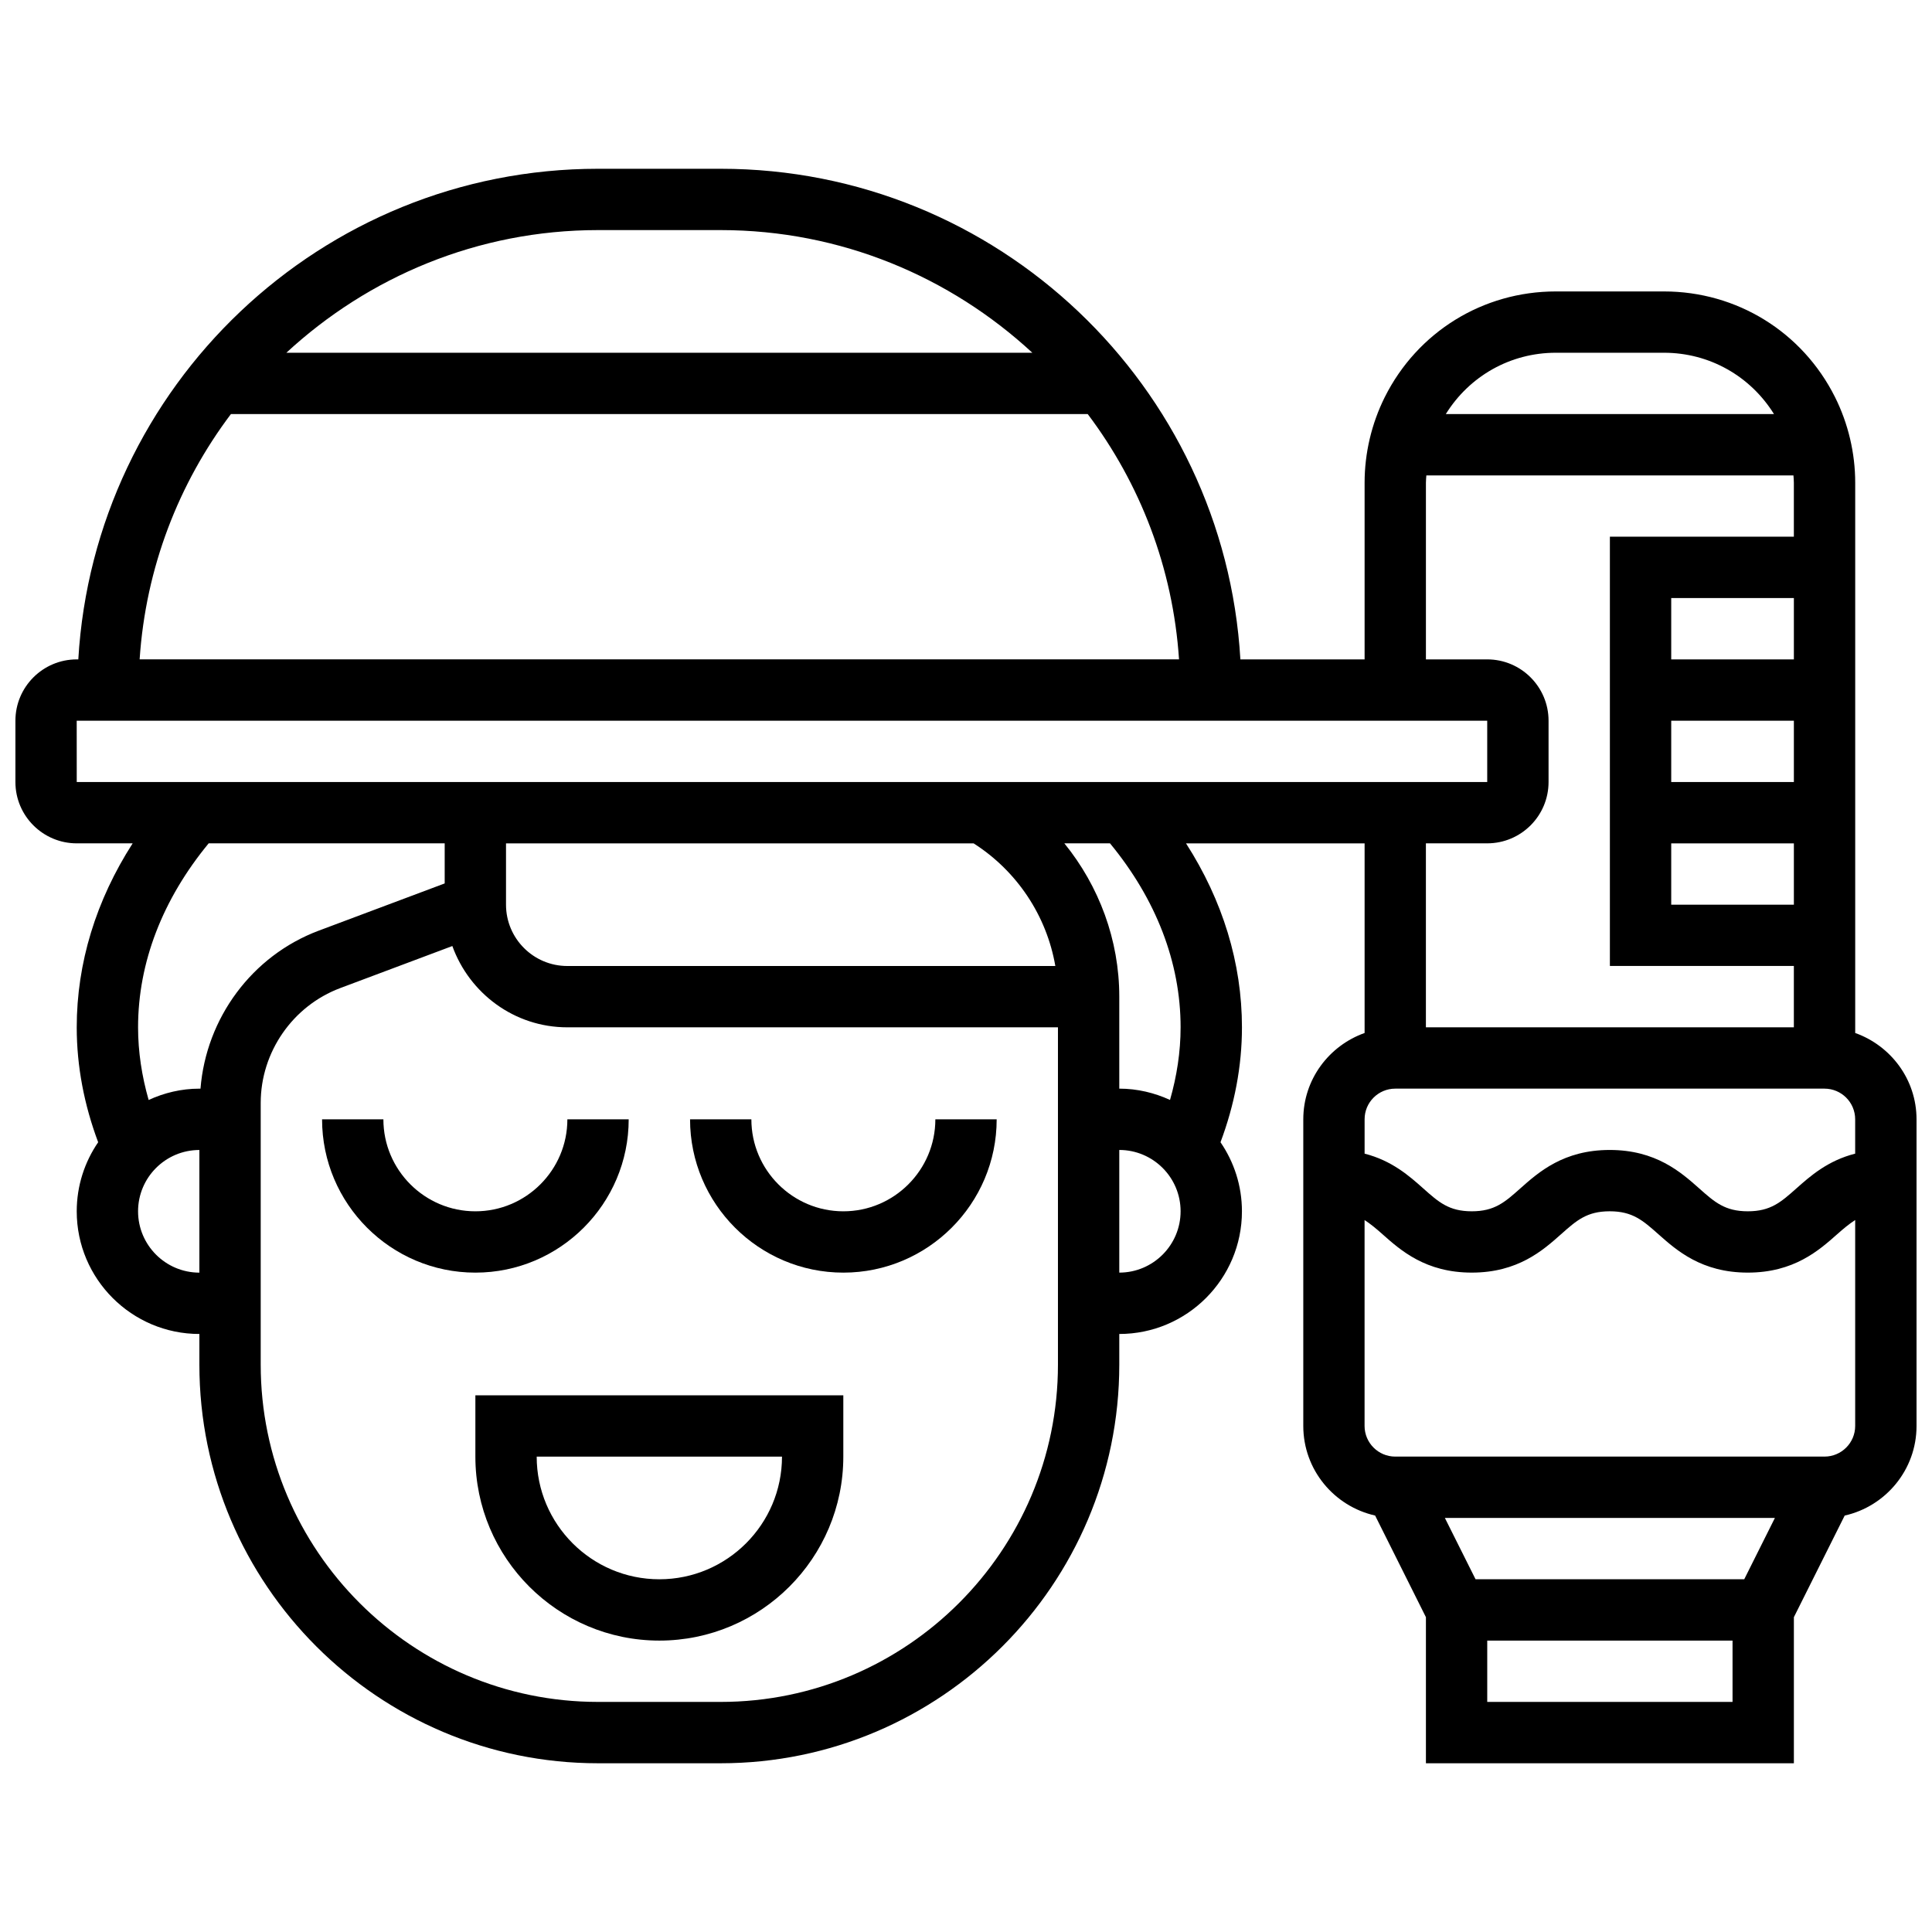
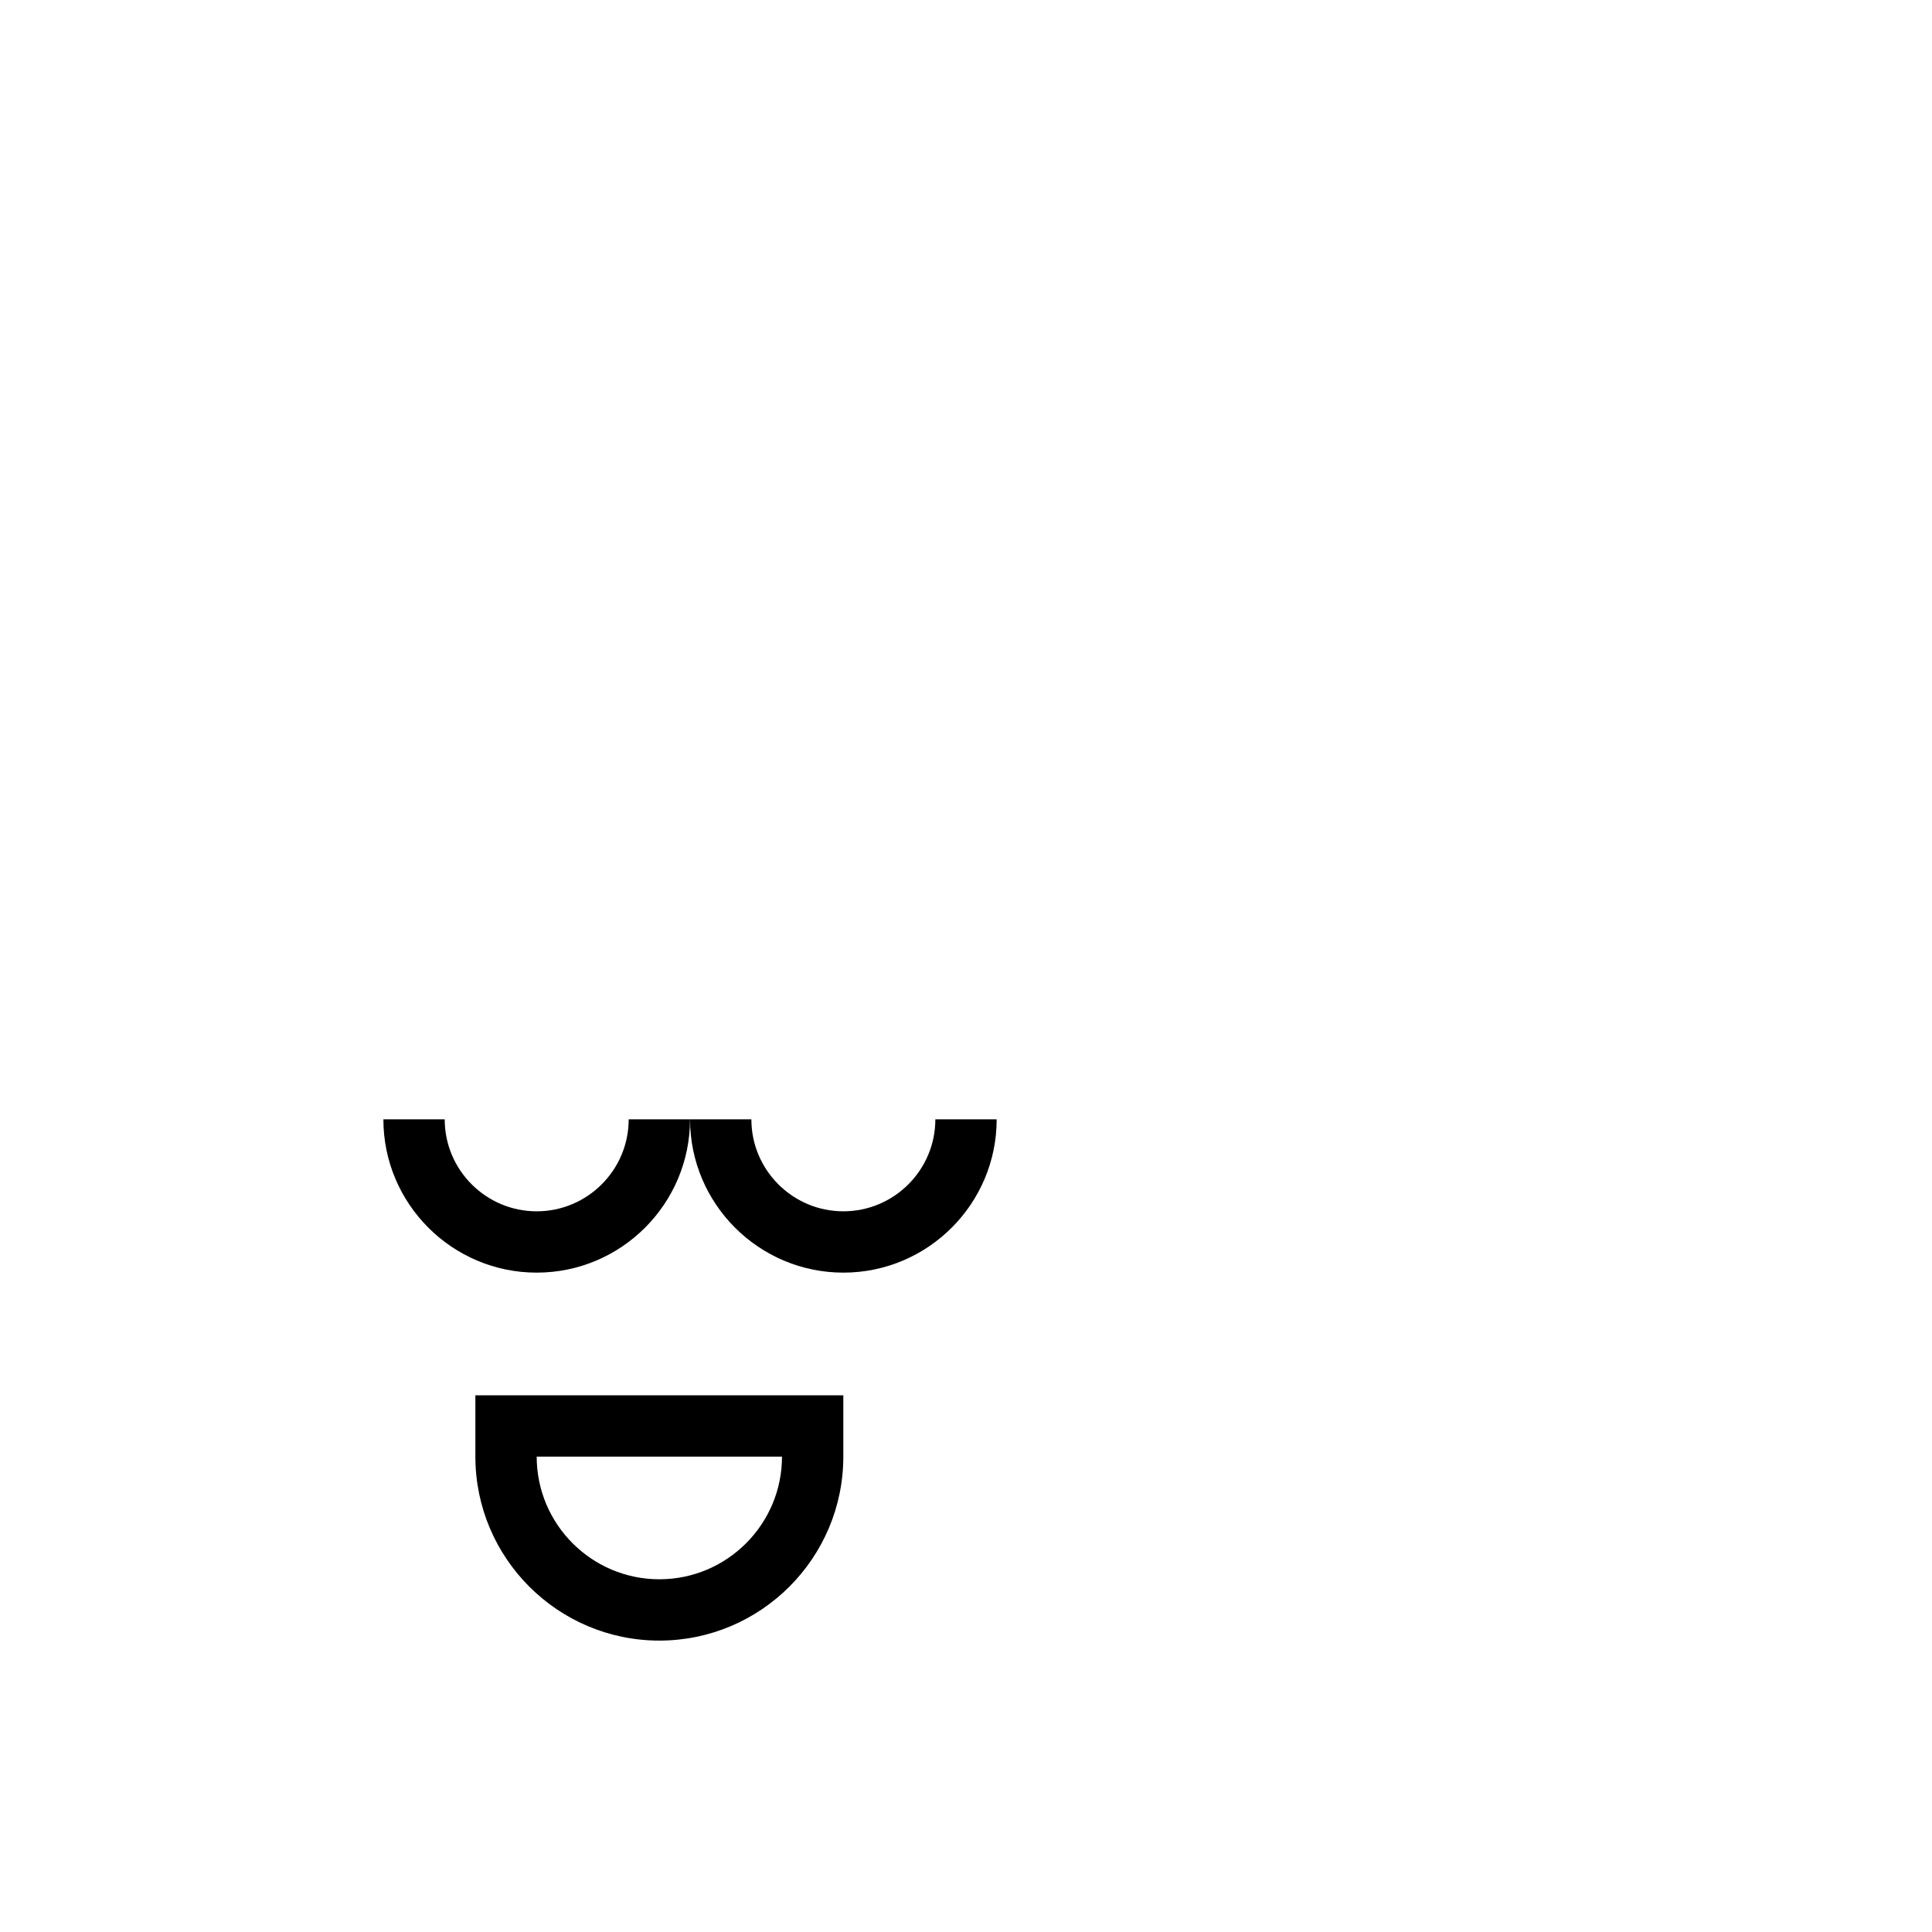
<svg xmlns="http://www.w3.org/2000/svg" width="800px" height="800px" version="1.1" viewBox="144 144 512 512">
  <defs>
    <clipPath id="a">
-       <path d="m148.09 188h503.81v424h-503.81z" />
-     </clipPath>
+       </clipPath>
  </defs>
  <path d="m269.98 530.02c0 26.891 21.867 48.754 48.754 48.754 26.891 0 48.754-21.867 48.754-48.754v-16.25l-97.508-0.004zm81.258 0c0 17.926-14.578 32.504-32.504 32.504s-32.504-14.578-32.504-32.504z" />
-   <path d="m310.61 440.63h-16.25c0 13.441-10.938 24.379-24.379 24.379s-24.379-10.938-24.379-24.379h-16.25c0 22.402 18.227 40.629 40.629 40.629s40.629-18.227 40.629-40.629z" />
+   <path d="m310.61 440.63c0 13.441-10.938 24.379-24.379 24.379s-24.379-10.938-24.379-24.379h-16.25c0 22.402 18.227 40.629 40.629 40.629s40.629-18.227 40.629-40.629z" />
  <path d="m367.5 465.01c-13.441 0-24.379-10.938-24.379-24.379h-16.25c0 22.402 18.227 40.629 40.629 40.629s40.629-18.227 40.629-40.629h-16.25c-0.004 13.441-10.941 24.379-24.379 24.379z" />
  <g clip-path="url(#a)">
-     <path d="m635.65 417.75v-145.84c0-7.824-1.852-15.668-5.348-22.664-8.645-17.277-26.012-28.012-45.328-28.012h-28.668c-19.316 0-36.68 10.734-45.328 28.012-3.492 7.004-5.344 14.836-5.344 22.664v46.836h-32.918c-4.242-72.387-64.301-130.02-137.73-130.02h-32.504c-73.426 0-133.49 57.629-137.73 130.02h-0.418c-8.965 0-16.25 7.289-16.25 16.25v16.25c0 8.965 7.289 16.25 16.25 16.25h14.82c-9.715 15.137-14.82 31.73-14.82 48.762 0 10.367 1.984 20.574 5.68 30.449-3.574 5.215-5.68 11.512-5.68 18.309 0 17.926 14.578 32.504 32.504 32.504v8.125c0 58.246 47.391 105.64 105.64 105.64h32.504c58.246 0 105.64-47.391 105.64-105.64v-8.125c17.926 0 32.504-14.578 32.504-32.504 0-6.793-2.106-13.09-5.68-18.309 3.699-9.883 5.684-20.09 5.684-30.449 0-17.023-5.102-33.617-14.82-48.754h47.324v50.25c-9.434 3.363-16.25 12.301-16.25 22.883v81.258c0 11.605 8.168 21.297 19.039 23.742l13.461 26.934v38.711h97.512v-38.711l13.465-26.93c10.875-2.445 19.039-12.141 19.039-23.746v-81.258c0-10.582-6.816-19.52-16.25-22.883zm-16.254-99.008h-32.504v-16.25h32.504zm-32.504 16.254h32.504v16.25h-32.504zm0 32.504h32.504v16.25h-32.504zm-30.586-130.02h28.668c12.035 0 22.891 6.184 29.148 16.25h-86.965c6.25-10.066 17.113-16.25 29.148-16.25zm-221.32-32.504c31.879 0 60.848 12.398 82.594 32.504h-197.69c21.746-20.105 50.715-32.504 82.594-32.504zm-129.79 48.754h227.06c13.84 18.363 22.582 40.695 24.199 65.008h-275.45c1.609-24.312 10.352-46.641 24.191-65.008zm-40.867 81.262h373.8v16.25h-373.79zm259.35 65.008h-129.33c-8.965 0-16.25-7.289-16.25-16.25v-16.25h123.92c11.504 7.332 19.363 19.195 21.656 32.5zm-243.09 65.008c0-8.965 7.289-16.25 16.25-16.25v32.504c-8.961-0.004-16.25-7.293-16.25-16.254zm16.543-32.504h-0.293c-4.812 0-9.336 1.113-13.449 3-1.801-6.316-2.801-12.754-2.801-19.254 0-17.18 6.5-33.941 18.707-48.754h62.551v10.621l-33.375 12.516c-17.719 6.644-29.852 23.195-31.34 41.871zm137.85 162.52h-32.504c-49.285 0-89.387-40.102-89.387-89.387v-69.355c0-13.465 8.477-25.703 21.086-30.434l29.699-11.141c4.527 12.523 16.418 21.543 30.473 21.543h130.02v89.387c0 49.285-40.102 89.387-89.383 89.387zm105.64-113.77v-32.504c8.965 0 16.25 7.289 16.25 16.25 0 8.965-7.289 16.254-16.25 16.254zm16.25-65.008c0 6.5-1 12.938-2.805 19.25-4.109-1.883-8.637-2.996-13.445-2.996v-24.375c0-15.008-5.348-29.293-14.555-40.629h12.098c12.207 14.809 18.707 31.582 18.707 48.75zm81.262-48.754c8.965 0 16.25-7.289 16.25-16.25v-16.25c0-8.965-7.289-16.25-16.25-16.25h-16.25v-46.84c0-0.641 0.074-1.277 0.113-1.918h97.285c0.039 0.637 0.109 1.27 0.109 1.914v14.332h-48.754v113.76h48.754v16.25l-97.512 0.004v-48.754zm-24.379 65.008h113.76c4.477 0 8.125 3.641 8.125 8.125v9.102c-7.281 1.844-11.93 5.973-15.57 9.207-4.109 3.648-6.828 6.07-12.883 6.07-6.055 0-8.785-2.422-12.895-6.078-4.844-4.293-11.469-10.176-23.699-10.176-12.23 0-18.852 5.883-23.688 10.184-4.102 3.656-6.824 6.07-12.871 6.07s-8.762-2.414-12.863-6.07c-3.633-3.234-8.266-7.356-15.535-9.207v-9.102c-0.008-4.484 3.641-8.125 8.117-8.125zm13.148 113.76h87.469l-8.125 16.25h-71.215zm76.238 48.758h-65.008v-16.25h65.008zm24.379-65.008h-113.77c-4.477 0-8.125-3.641-8.125-8.125v-54.559c1.559 1.008 3.039 2.234 4.738 3.746 4.824 4.289 11.441 10.18 23.668 10.18 12.23 0 18.844-5.883 23.68-10.184 4.113-3.656 6.828-6.066 12.879-6.066 6.062 0 8.777 2.422 12.895 6.07 4.836 4.297 11.461 10.18 23.699 10.18 12.23 0 18.852-5.883 23.688-10.172 1.715-1.52 3.203-2.754 4.769-3.762v54.562c0 4.488-3.648 8.129-8.125 8.129z" />
-   </g>
+     </g>
</svg>